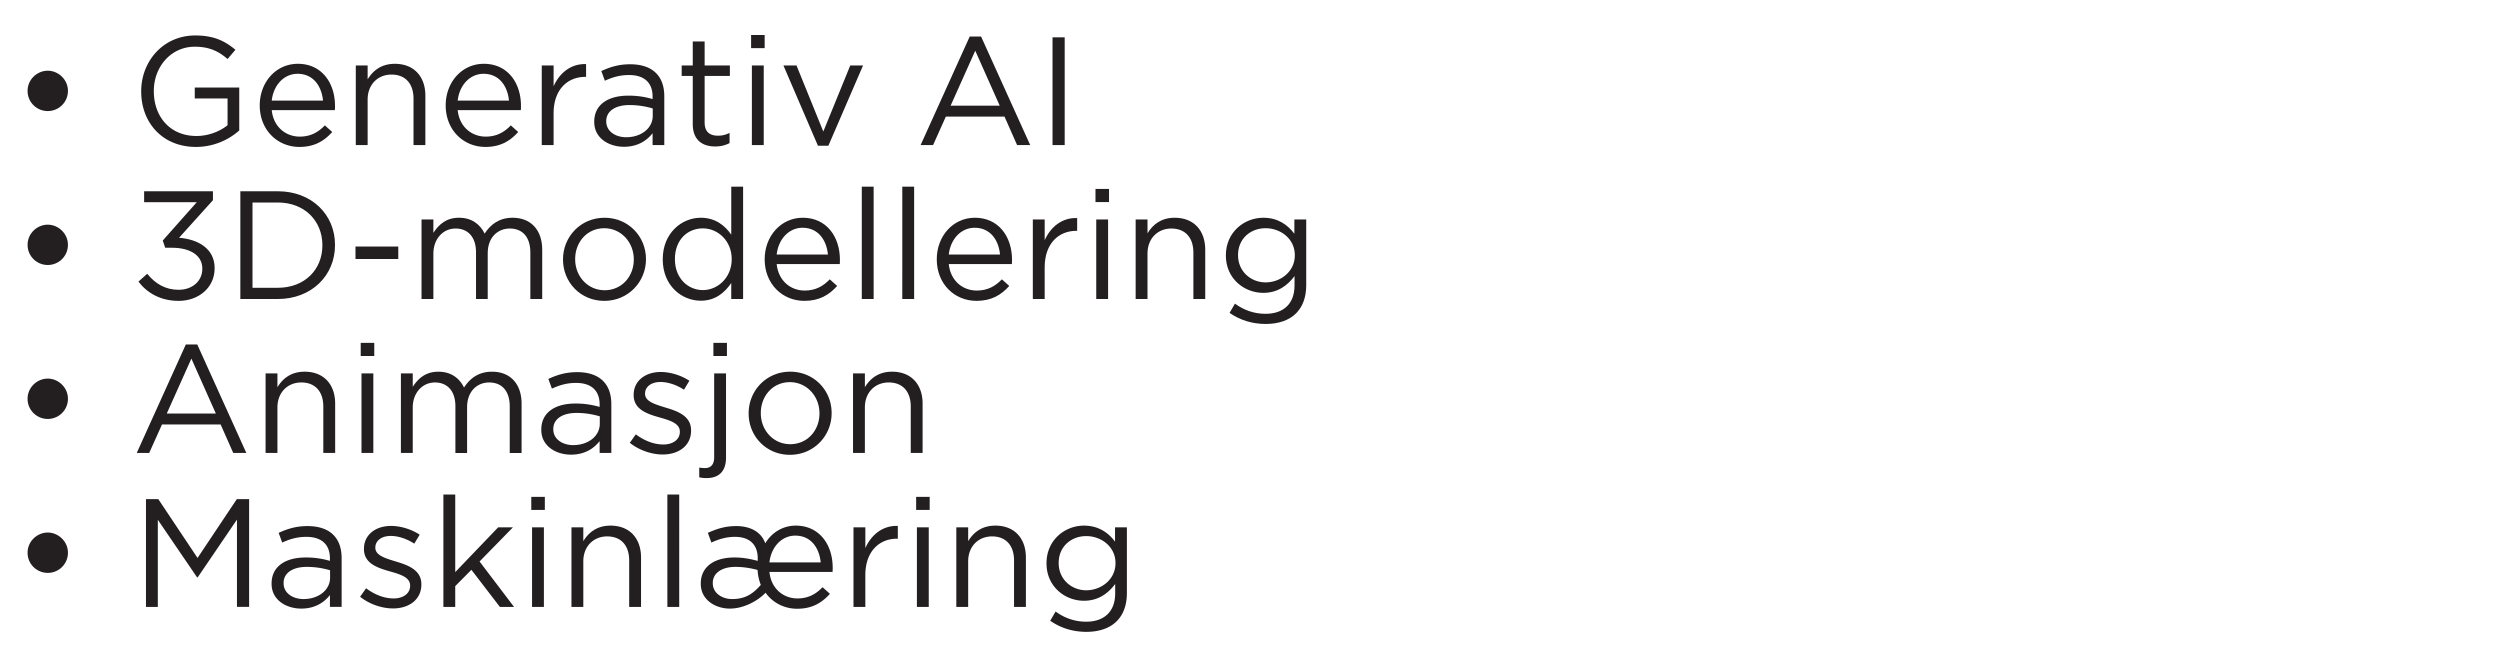
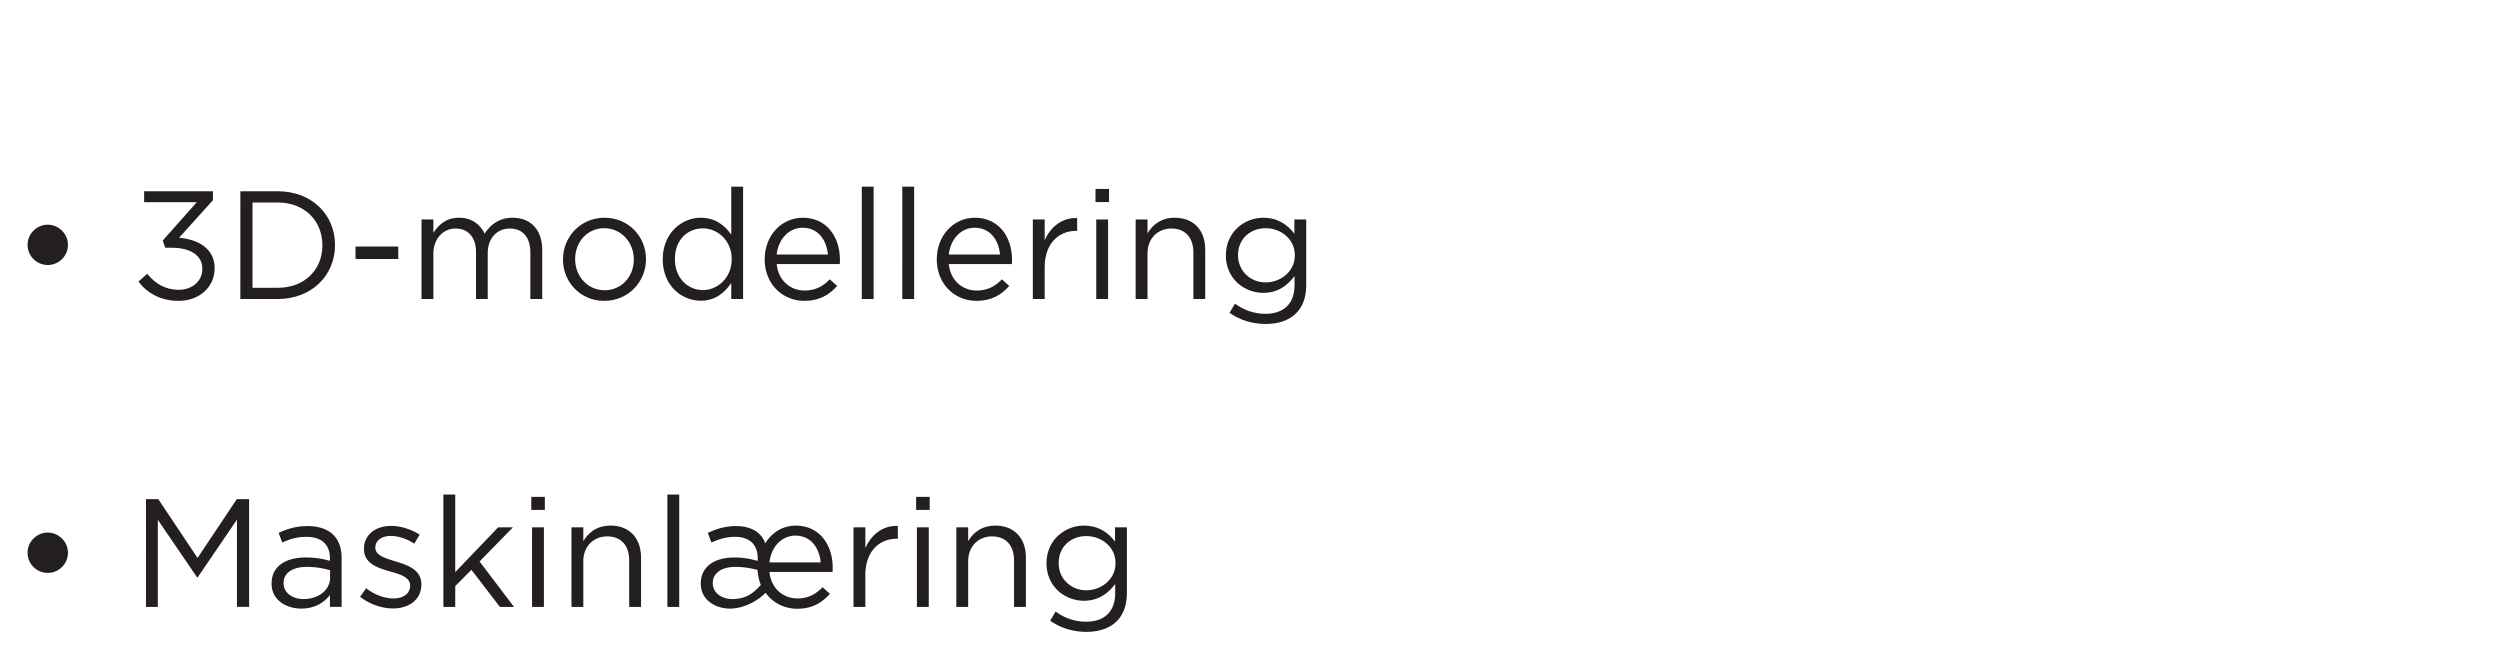
<svg xmlns="http://www.w3.org/2000/svg" width="228" height="60" viewBox="0 0 228 60">
  <g fill="#231f20">
-     <path d="M4.355 10.129c1.011 0 1.84-.814 1.84-1.825v-.028c0-1.011-.87-1.826-1.84-1.826-.982 0-1.839.815-1.839 1.826v.028c0 1.01.829 1.825 1.84 1.825zM17.875 13.4a5.955 5.955 0 003.945-1.502V7.98h-4.057v.997h2.99v2.442c-.673.548-1.712.983-2.836.983-2.386 0-3.888-1.74-3.888-4.085V8.29c0-2.19 1.558-4.03 3.734-4.03 1.39 0 2.232.464 2.99 1.123l.716-.842c-.982-.828-2.007-1.306-3.664-1.306-2.948 0-4.928 2.387-4.928 5.083v.028c0 2.808 1.91 5.054 4.998 5.054zM24.783 10.045h5.756c.014-.169.014-.281.014-.38 0-2.133-1.236-3.846-3.384-3.846-2.007 0-3.481 1.684-3.481 3.79 0 2.26 1.628 3.791 3.622 3.791 1.376 0 2.26-.548 2.99-1.362l-.674-.604c-.59.618-1.291 1.025-2.288 1.025-1.278 0-2.4-.884-2.555-2.414zm0-.87c.154-1.405 1.109-2.444 2.358-2.444 1.432 0 2.19 1.123 2.317 2.443zM32.448 13.232h1.081V9.076c0-1.362.927-2.275 2.176-2.275 1.278 0 2.008.843 2.008 2.19v4.24h1.081V8.726c0-1.727-1.025-2.906-2.78-2.906-1.25 0-2.007.631-2.485 1.418V5.973h-1.08zM41.742 10.045h5.756c.015-.169.015-.281.015-.38 0-2.133-1.236-3.846-3.384-3.846-2.008 0-3.482 1.684-3.482 3.79 0 2.26 1.629 3.791 3.622 3.791 1.376 0 2.26-.548 2.99-1.362l-.673-.604c-.59.618-1.292 1.025-2.288 1.025-1.278 0-2.401-.884-2.556-2.414zm0-.87c.155-1.405 1.11-2.444 2.359-2.444 1.432 0 2.19 1.123 2.316 2.443zM49.408 13.232h1.08v-2.893c0-2.19 1.293-3.327 2.879-3.327h.084V5.847c-1.376-.056-2.429.814-2.962 2.021V5.973h-1.081zM56.905 13.386c1.277 0 2.106-.59 2.611-1.236v1.082h1.067V8.795c0-.927-.252-1.629-.758-2.134-.52-.52-1.32-.8-2.344-.8-1.067 0-1.84.253-2.64.618l.323.884c.674-.309 1.348-.52 2.204-.52 1.362 0 2.148.674 2.148 1.966v.225a7.605 7.605 0 00-2.218-.31c-1.84 0-3.103.815-3.103 2.374v.028c0 1.488 1.348 2.26 2.71 2.26zm.21-.87c-.982 0-1.825-.534-1.825-1.447v-.028c0-.87.773-1.46 2.12-1.46.885 0 1.587.155 2.12.31v.673c0 1.151-1.08 1.952-2.415 1.952zM65.23 13.358c.52 0 .927-.112 1.306-.309v-.927c-.38.183-.688.253-1.053.253-.73 0-1.221-.323-1.221-1.207v-4.24h2.302v-.955h-2.302v-2.19H63.18v2.19H62.17v.955h1.01v4.38c0 1.474.885 2.05 2.05 2.05zM68.501 4.387h1.236V3.193H68.5zm.07 8.845h1.082V5.973h-1.081zM74.595 13.288h.954l3.16-7.315h-1.166l-2.457 6.023-2.443-6.023H71.45zM83.959 13.232h1.137l1.165-2.598h5.35l1.15 2.598h1.194l-4.479-9.898h-1.039zm2.737-3.595l2.247-5.012 2.232 5.012zM95.99 13.232h1.11V3.404h-1.11z" />
-   </g>
+     </g>
  <g fill="#231f20">
    <path d="M4.355 24.168c1.011 0 1.84-.814 1.84-1.825v-.028c0-1.01-.87-1.825-1.84-1.825-.982 0-1.839.814-1.839 1.825v.028c0 1.01.829 1.825 1.84 1.825zM16.289 27.44c1.825 0 3.285-1.208 3.285-2.963v-.028c0-1.797-1.53-2.625-3.243-2.766l3.089-3.425v-.815h-6.276v.997h4.802l-3.103 3.496.224.66h.632c1.615 0 2.752.674 2.752 1.895v.028c0 1.151-.955 1.91-2.148 1.91-1.207 0-2.12-.534-2.878-1.46l-.8.715c.8 1.04 2.021 1.755 3.664 1.755zM21.919 27.27h3.411c3.089 0 5.223-2.147 5.223-4.913v-.028c0-2.766-2.134-4.886-5.223-4.886H21.92zm1.109-1.024v-7.778h2.302c2.485 0 4.072 1.713 4.072 3.89v.027c0 2.176-1.587 3.861-4.072 3.861zM32.42 23.62h3.903v-1.137H32.42zM38.443 27.27h1.081v-4.14c0-1.334.87-2.29 2.022-2.29 1.151 0 1.867.801 1.867 2.163v4.268h1.067v-4.184c0-1.432.913-2.246 2.008-2.246 1.179 0 1.88.786 1.88 2.19v4.24h1.082v-4.493c0-1.797-1.025-2.92-2.696-2.92-1.263 0-2.035.646-2.555 1.446-.393-.814-1.151-1.446-2.33-1.446-1.222 0-1.868.66-2.345 1.376v-1.221h-1.08zM55.108 27.44c2.19 0 3.805-1.741 3.805-3.791v-.028c0-2.05-1.601-3.763-3.777-3.763-2.19 0-3.79 1.741-3.79 3.79v.029c0 2.05 1.586 3.762 3.762 3.762zm.028-.97c-1.53 0-2.682-1.263-2.682-2.821v-.028c0-1.53 1.081-2.808 2.654-2.808 1.53 0 2.695 1.277 2.695 2.836v.028c0 1.53-1.095 2.794-2.667 2.794zM63.91 27.425c1.334 0 2.19-.744 2.78-1.614v1.46h1.081V17.022h-1.08v4.38c-.562-.814-1.433-1.544-2.78-1.544-1.741 0-3.468 1.404-3.468 3.777v.028c0 2.386 1.727 3.762 3.468 3.762zm.197-.968c-1.376 0-2.555-1.095-2.555-2.808v-.028c0-1.755 1.151-2.794 2.555-2.794 1.348 0 2.625 1.123 2.625 2.794v.028c0 1.67-1.277 2.808-2.625 2.808zM70.832 24.084h5.756c.014-.168.014-.28.014-.38 0-2.133-1.235-3.846-3.383-3.846-2.008 0-3.482 1.685-3.482 3.79 0 2.261 1.628 3.791 3.622 3.791 1.376 0 2.26-.547 2.99-1.361l-.673-.604c-.59.618-1.292 1.025-2.289 1.025-1.277 0-2.4-.885-2.555-2.415zm0-.87c.154-1.404 1.11-2.443 2.359-2.443 1.432 0 2.19 1.123 2.316 2.443zM78.596 27.27h1.08V17.023h-1.08zM82.288 27.27h1.081V17.023h-1.08zM86.528 24.084h5.756c.014-.168.014-.28.014-.38 0-2.133-1.235-3.846-3.383-3.846-2.008 0-3.482 1.685-3.482 3.79 0 2.261 1.629 3.791 3.622 3.791 1.376 0 2.26-.547 2.99-1.361l-.673-.604c-.59.618-1.292 1.025-2.289 1.025-1.277 0-2.4-.885-2.555-2.415zm0-.87c.154-1.404 1.11-2.443 2.359-2.443 1.432 0 2.19 1.123 2.316 2.443zM94.194 27.27h1.08V24.38c0-2.19 1.292-3.328 2.879-3.328h.084v-1.165c-1.376-.056-2.429.814-2.962 2.022v-1.895h-1.081zM99.908 18.426h1.235v-1.193h-1.235zm.07 8.845h1.08v-7.258h-1.08zM103.572 27.27h1.08v-4.155c0-1.362.927-2.274 2.177-2.274 1.278 0 2.008.842 2.008 2.19v4.24h1.08v-4.507c0-1.727-1.024-2.906-2.78-2.906-1.249 0-2.007.632-2.484 1.418v-1.263h-1.081zM115.435 29.545c1.151 0 2.12-.323 2.766-.968.59-.59.927-1.446.927-2.57v-5.994h-1.082v1.305c-.59-.786-1.474-1.46-2.835-1.46-1.727 0-3.412 1.306-3.412 3.426v.028c0 2.092 1.67 3.397 3.412 3.397 1.333 0 2.218-.688 2.85-1.53v.856c0 1.7-1.04 2.584-2.64 2.584-1.039 0-1.965-.323-2.794-.927l-.491.842c.969.674 2.092 1.011 3.3 1.011zm-.014-3.79c-1.348 0-2.513-1.011-2.513-2.471v-.028c0-1.489 1.137-2.443 2.513-2.443s2.668.969 2.668 2.457v.028c0 1.46-1.292 2.457-2.668 2.457z" />
  </g>
  <g fill="#231f20">
-     <path d="M4.355 38.208c1.011 0 1.84-.815 1.84-1.826v-.028c0-1.01-.87-1.825-1.84-1.825-.982 0-1.839.815-1.839 1.825v.028c0 1.011.829 1.826 1.84 1.826zM12.47 41.31h1.137l1.166-2.597h5.349l1.15 2.597h1.194l-4.478-9.897h-1.04zm2.738-3.594l2.246-5.012 2.232 5.012zM24.221 41.31h1.081v-4.155c0-1.362.927-2.275 2.176-2.275 1.278 0 2.008.843 2.008 2.19v4.24h1.081v-4.506c0-1.727-1.025-2.906-2.78-2.906-1.25 0-2.007.631-2.485 1.417v-1.263h-1.08zM32.898 32.465h1.235v-1.193h-1.235zm.07 8.845h1.08v-7.258h-1.08zM36.562 41.31h1.08V37.17c0-1.334.871-2.289 2.023-2.289 1.15 0 1.867.8 1.867 2.162v4.268h1.067v-4.183c0-1.432.912-2.247 2.007-2.247 1.18 0 1.882.786 1.882 2.19v4.24h1.08v-4.492c0-1.797-1.024-2.92-2.695-2.92-1.263 0-2.036.645-2.555 1.446-.393-.815-1.151-1.446-2.33-1.446-1.222 0-1.868.66-2.345 1.375v-1.221h-1.081zM52.075 41.465c1.278 0 2.106-.59 2.612-1.236v1.081h1.067v-4.436c0-.927-.253-1.629-.758-2.134-.52-.52-1.32-.8-2.345-.8-1.067 0-1.84.252-2.64.617l.323.885c.674-.309 1.348-.52 2.205-.52 1.361 0 2.148.674 2.148 1.966v.225a7.605 7.605 0 00-2.219-.31c-1.839 0-3.102.815-3.102 2.373v.028c0 1.489 1.348 2.26 2.71 2.26zm.21-.87c-.982 0-1.824-.534-1.824-1.447v-.028c0-.87.772-1.46 2.12-1.46.884 0 1.586.155 2.12.309v.674c0 1.151-1.081 1.951-2.415 1.951zM60.443 41.45c1.446 0 2.583-.8 2.583-2.175v-.028c0-1.306-1.207-1.741-2.33-2.078-.97-.295-1.868-.562-1.868-1.25v-.028c0-.604.548-1.053 1.404-1.053.702 0 1.474.267 2.148.702l.492-.814c-.744-.492-1.727-.8-2.612-.8-1.432 0-2.47.828-2.47 2.077v.029c0 1.333 1.263 1.726 2.4 2.05.955.266 1.811.547 1.811 1.277v.028c0 .702-.632 1.151-1.502 1.151-.856 0-1.727-.337-2.513-.926l-.548.772c.815.66 1.966 1.067 3.005 1.067zM65.062 32.465h1.235v-1.193h-1.235zM64.444 43.6c1.095 0 1.769-.59 1.769-1.867v-7.68h-1.081v7.665c0 .674-.337.97-.828.97-.155 0-.365-.015-.534-.043v.885c.239.056.421.07.674.07zM72.04 41.479c2.19 0 3.804-1.741 3.804-3.79v-.029c0-2.05-1.6-3.762-3.777-3.762-2.19 0-3.79 1.74-3.79 3.79v.028c0 2.05 1.586 3.763 3.762 3.763zm.027-.969c-1.53 0-2.681-1.263-2.681-2.822v-.028c0-1.53 1.081-2.808 2.653-2.808 1.53 0 2.696 1.278 2.696 2.836v.028c0 1.53-1.095 2.794-2.668 2.794zM77.796 41.31h1.08v-4.155c0-1.362.927-2.275 2.177-2.275 1.277 0 2.007.843 2.007 2.19v4.24h1.081v-4.506c0-1.727-1.025-2.906-2.78-2.906-1.249 0-2.007.631-2.484 1.417v-1.263h-1.081z" />
-   </g>
+     </g>
  <g fill="#231f20">
    <path d="M4.355 52.247c1.011 0 1.84-.814 1.84-1.825v-.028c0-1.011-.87-1.825-1.84-1.825-.982 0-1.839.814-1.839 1.825v.028c0 1.01.829 1.825 1.84 1.825zM13.313 55.35h1.08v-7.947l3.58 5.251h.057l3.58-5.265v7.96h1.109v-9.827h-1.123l-3.58 5.363-3.58-5.363h-1.123zM27.478 55.504c1.278 0 2.106-.59 2.612-1.235v1.08h1.067v-4.436c0-.926-.253-1.628-.758-2.134-.52-.52-1.32-.8-2.345-.8-1.067 0-1.84.253-2.64.618l.323.884c.674-.309 1.348-.52 2.205-.52 1.361 0 2.148.675 2.148 1.966v.225a7.605 7.605 0 00-2.219-.309c-1.839 0-3.102.814-3.102 2.373v.028c0 1.488 1.347 2.26 2.71 2.26zm.21-.87c-.982 0-1.824-.534-1.824-1.446v-.028c0-.87.772-1.46 2.12-1.46.884 0 1.586.154 2.12.308v.674c0 1.151-1.081 1.952-2.415 1.952zM35.846 55.49c1.446 0 2.583-.8 2.583-2.176v-.028c0-1.306-1.207-1.741-2.33-2.078-.97-.295-1.868-.561-1.868-1.25v-.027c0-.604.548-1.053 1.404-1.053.702 0 1.474.266 2.148.702l.492-.815c-.744-.491-1.727-.8-2.612-.8-1.432 0-2.47.828-2.47 2.078v.028c0 1.334 1.263 1.727 2.4 2.05.955.266 1.811.547 1.811 1.277v.028c0 .702-.632 1.152-1.502 1.152-.856 0-1.727-.337-2.513-.927l-.548.772c.815.66 1.966 1.067 3.005 1.067zM40.437 55.35h1.08v-1.896l1.475-1.488 2.597 3.384h1.292l-3.145-4.142 3.046-3.117h-1.347l-3.917 4.086V45.1h-1.081zM48.453 46.505h1.236v-1.193h-1.236zm.07 8.845h1.081V48.09h-1.08zM52.117 55.35h1.081v-4.156c0-1.362.927-2.274 2.177-2.274 1.277 0 2.007.842 2.007 2.19v4.24h1.081v-4.507c0-1.727-1.025-2.906-2.78-2.906-1.249 0-2.007.632-2.485 1.418V48.09h-1.08zM60.864 55.35h1.081V45.1h-1.081zM66.564 55.504c1.207 0 2.485-.646 3.257-1.446.646.913 1.713 1.46 2.878 1.46 1.376 0 2.26-.547 2.99-1.362l-.673-.603c-.59.617-1.292 1.025-2.289 1.025-1.277 0-2.4-.885-2.555-2.415h5.756c.014-.169.014-.281.014-.38 0-2.133-1.235-3.846-3.37-3.846-1.192 0-2.203.646-2.779 1.614-.365-1.038-1.348-1.572-2.653-1.572-.997 0-1.783.253-2.584.618l.323.884c.674-.309 1.362-.52 2.148-.52 1.292 0 2.078.66 2.078 1.966v.225c-.716-.183-1.291-.309-2.148-.309-1.769 0-3.046.814-3.046 2.373v.028c0 1.488 1.361 2.26 2.653 2.26zm3.608-4.212c.155-1.404 1.11-2.443 2.359-2.443 1.432 0 2.19 1.124 2.316 2.443zm-3.397 3.342c-.913 0-1.77-.534-1.77-1.446v-.028c0-.87.787-1.46 2.064-1.46.815 0 1.489.14 2.022.28.028.492.126.94.295 1.362-.674.758-1.348 1.292-2.611 1.292zM77.838 55.35h1.08v-2.892c0-2.19 1.292-3.328 2.879-3.328h.084v-1.165c-1.376-.056-2.429.814-2.962 2.022V48.09h-1.081zM83.552 46.505h1.235v-1.193h-1.235zm.07 8.845h1.08V48.09h-1.08zM87.216 55.35h1.081v-4.156c0-1.362.927-2.274 2.176-2.274 1.278 0 2.008.842 2.008 2.19v4.24h1.08v-4.507c0-1.727-1.024-2.906-2.779-2.906-1.25 0-2.008.632-2.485 1.418V48.09h-1.081zM99.08 57.624c1.15 0 2.12-.323 2.765-.969.59-.59.927-1.446.927-2.569v-5.995h-1.081v1.306c-.59-.786-1.475-1.46-2.836-1.46-1.727 0-3.412 1.306-3.412 3.426v.028c0 2.091 1.67 3.397 3.412 3.397 1.333 0 2.218-.688 2.85-1.53v.856c0 1.699-1.04 2.584-2.64 2.584-1.039 0-1.965-.323-2.794-.927l-.491.842c.969.674 2.092 1.011 3.3 1.011zm-.015-3.79c-1.348 0-2.513-1.011-2.513-2.471v-.029c0-1.488 1.137-2.442 2.513-2.442s2.668.968 2.668 2.456v.029c0 1.46-1.292 2.456-2.668 2.456z" />
  </g>
</svg>